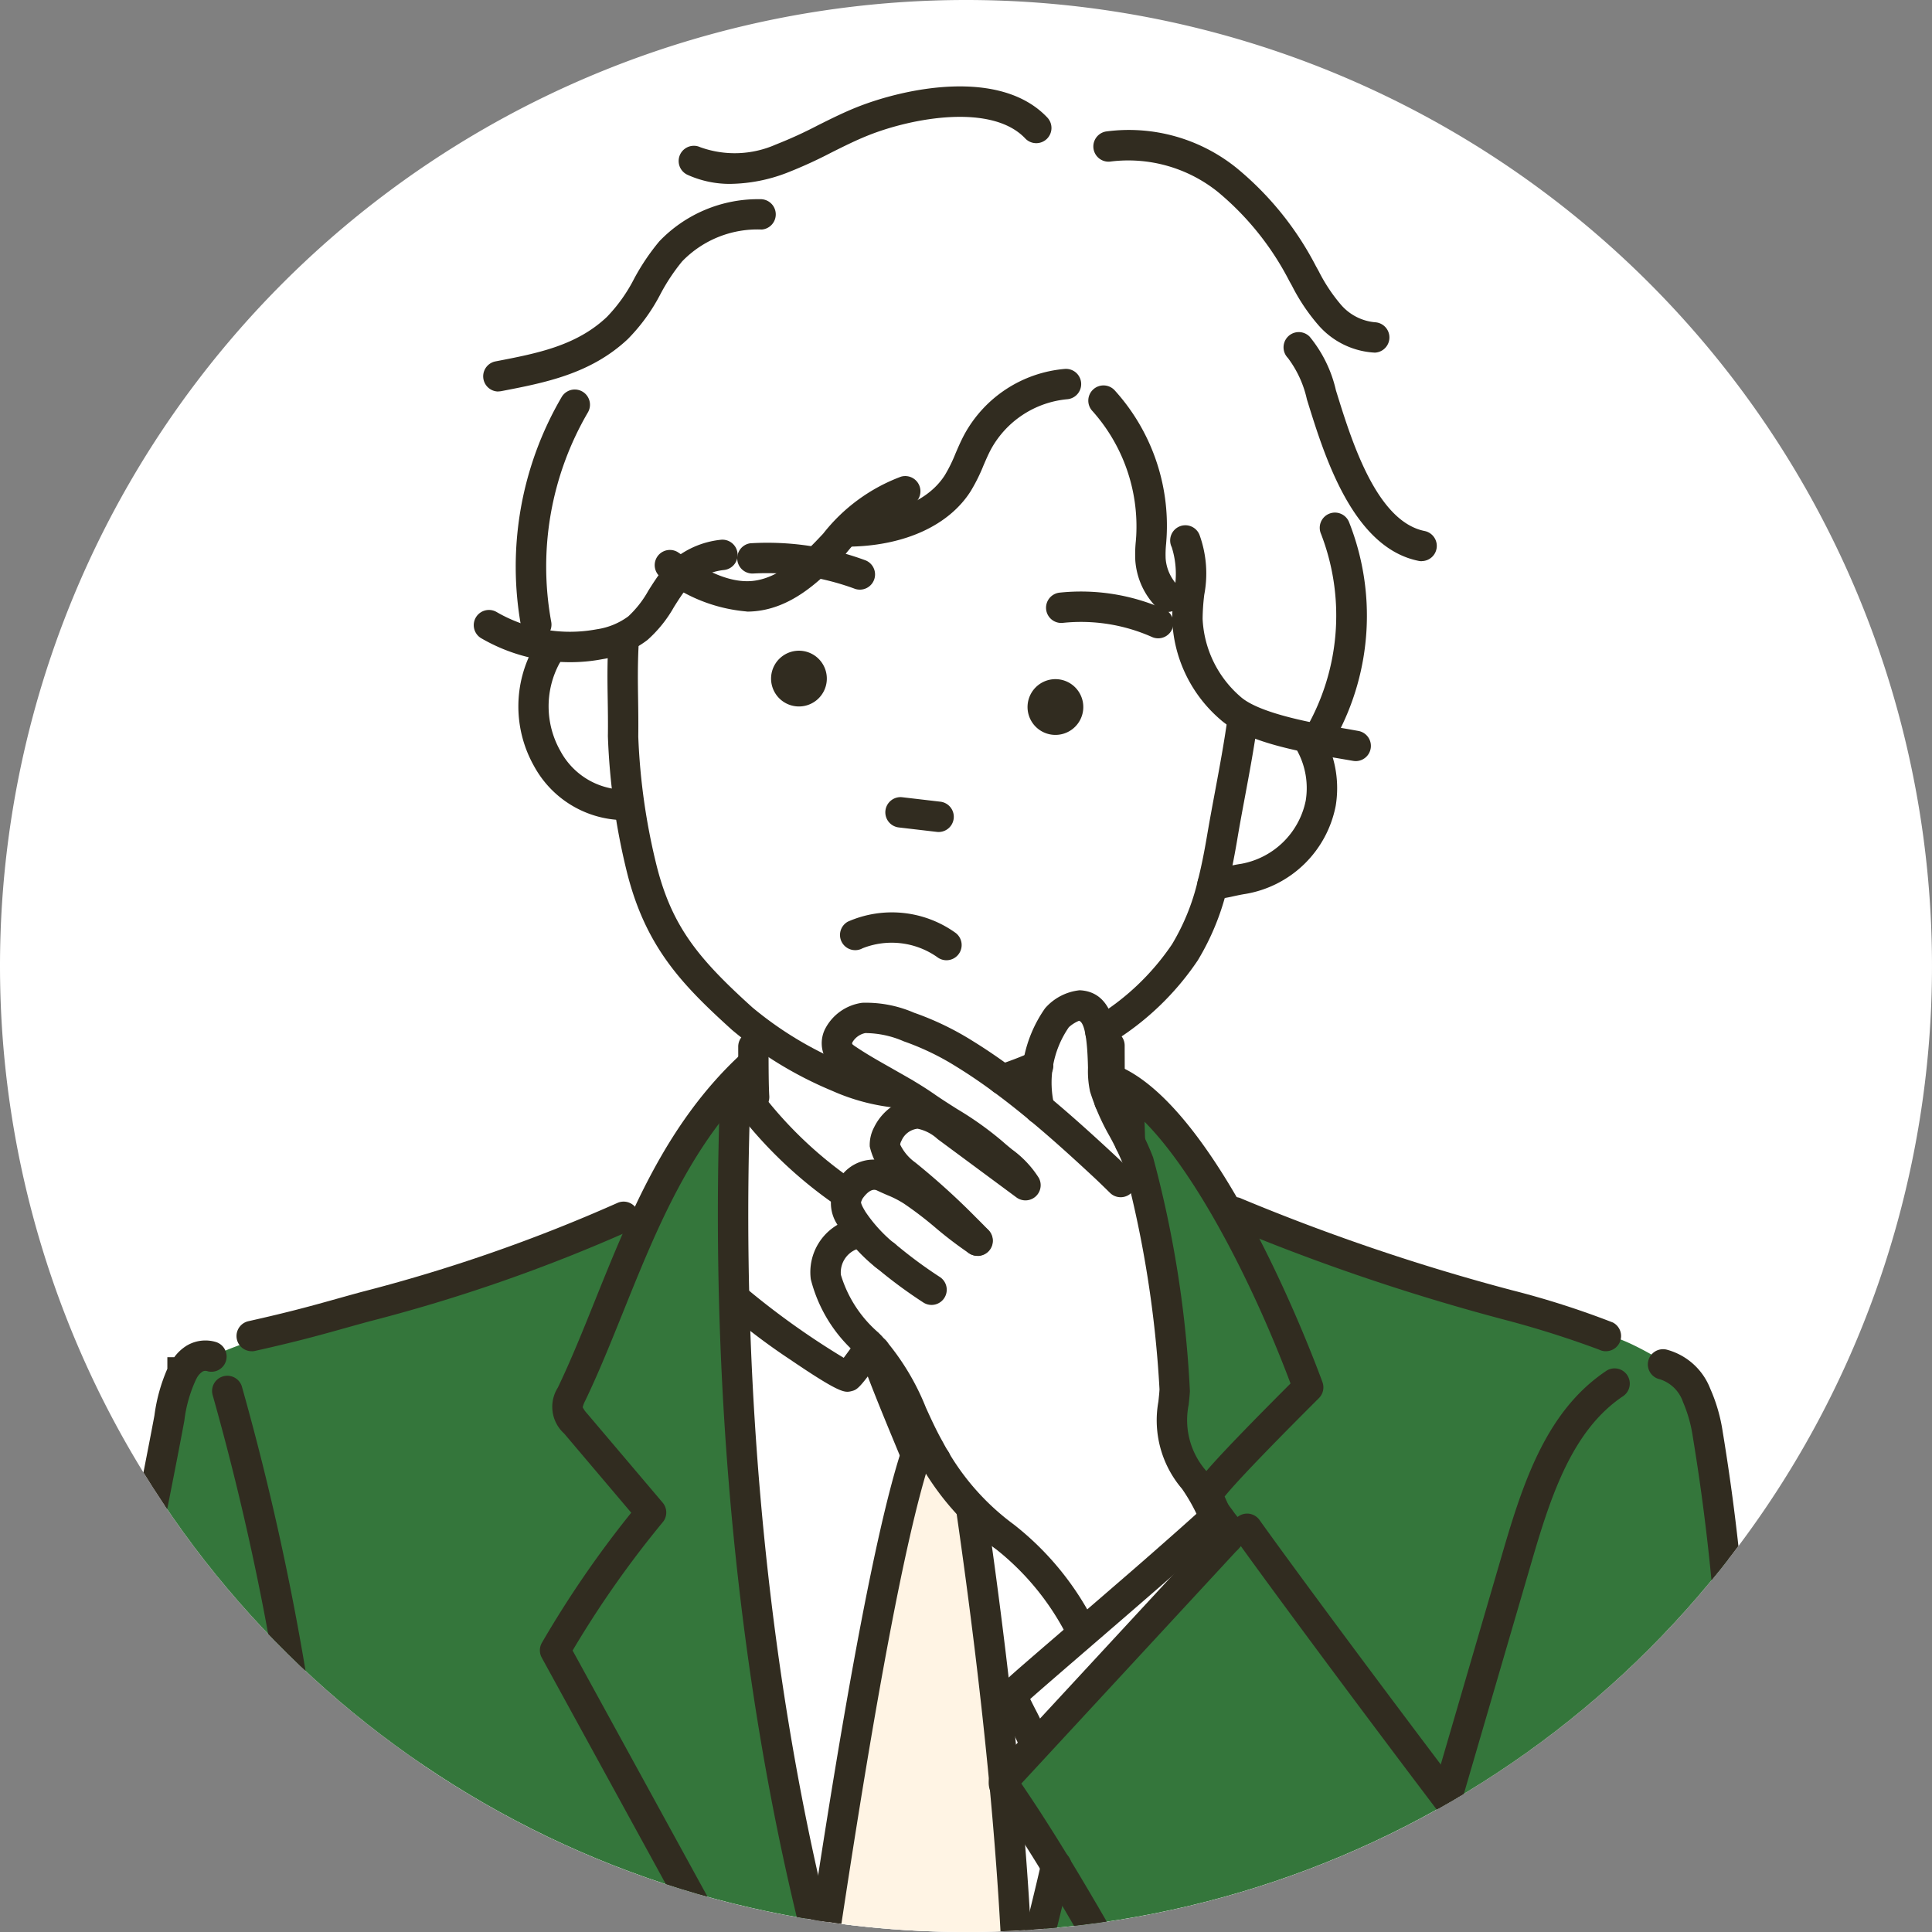
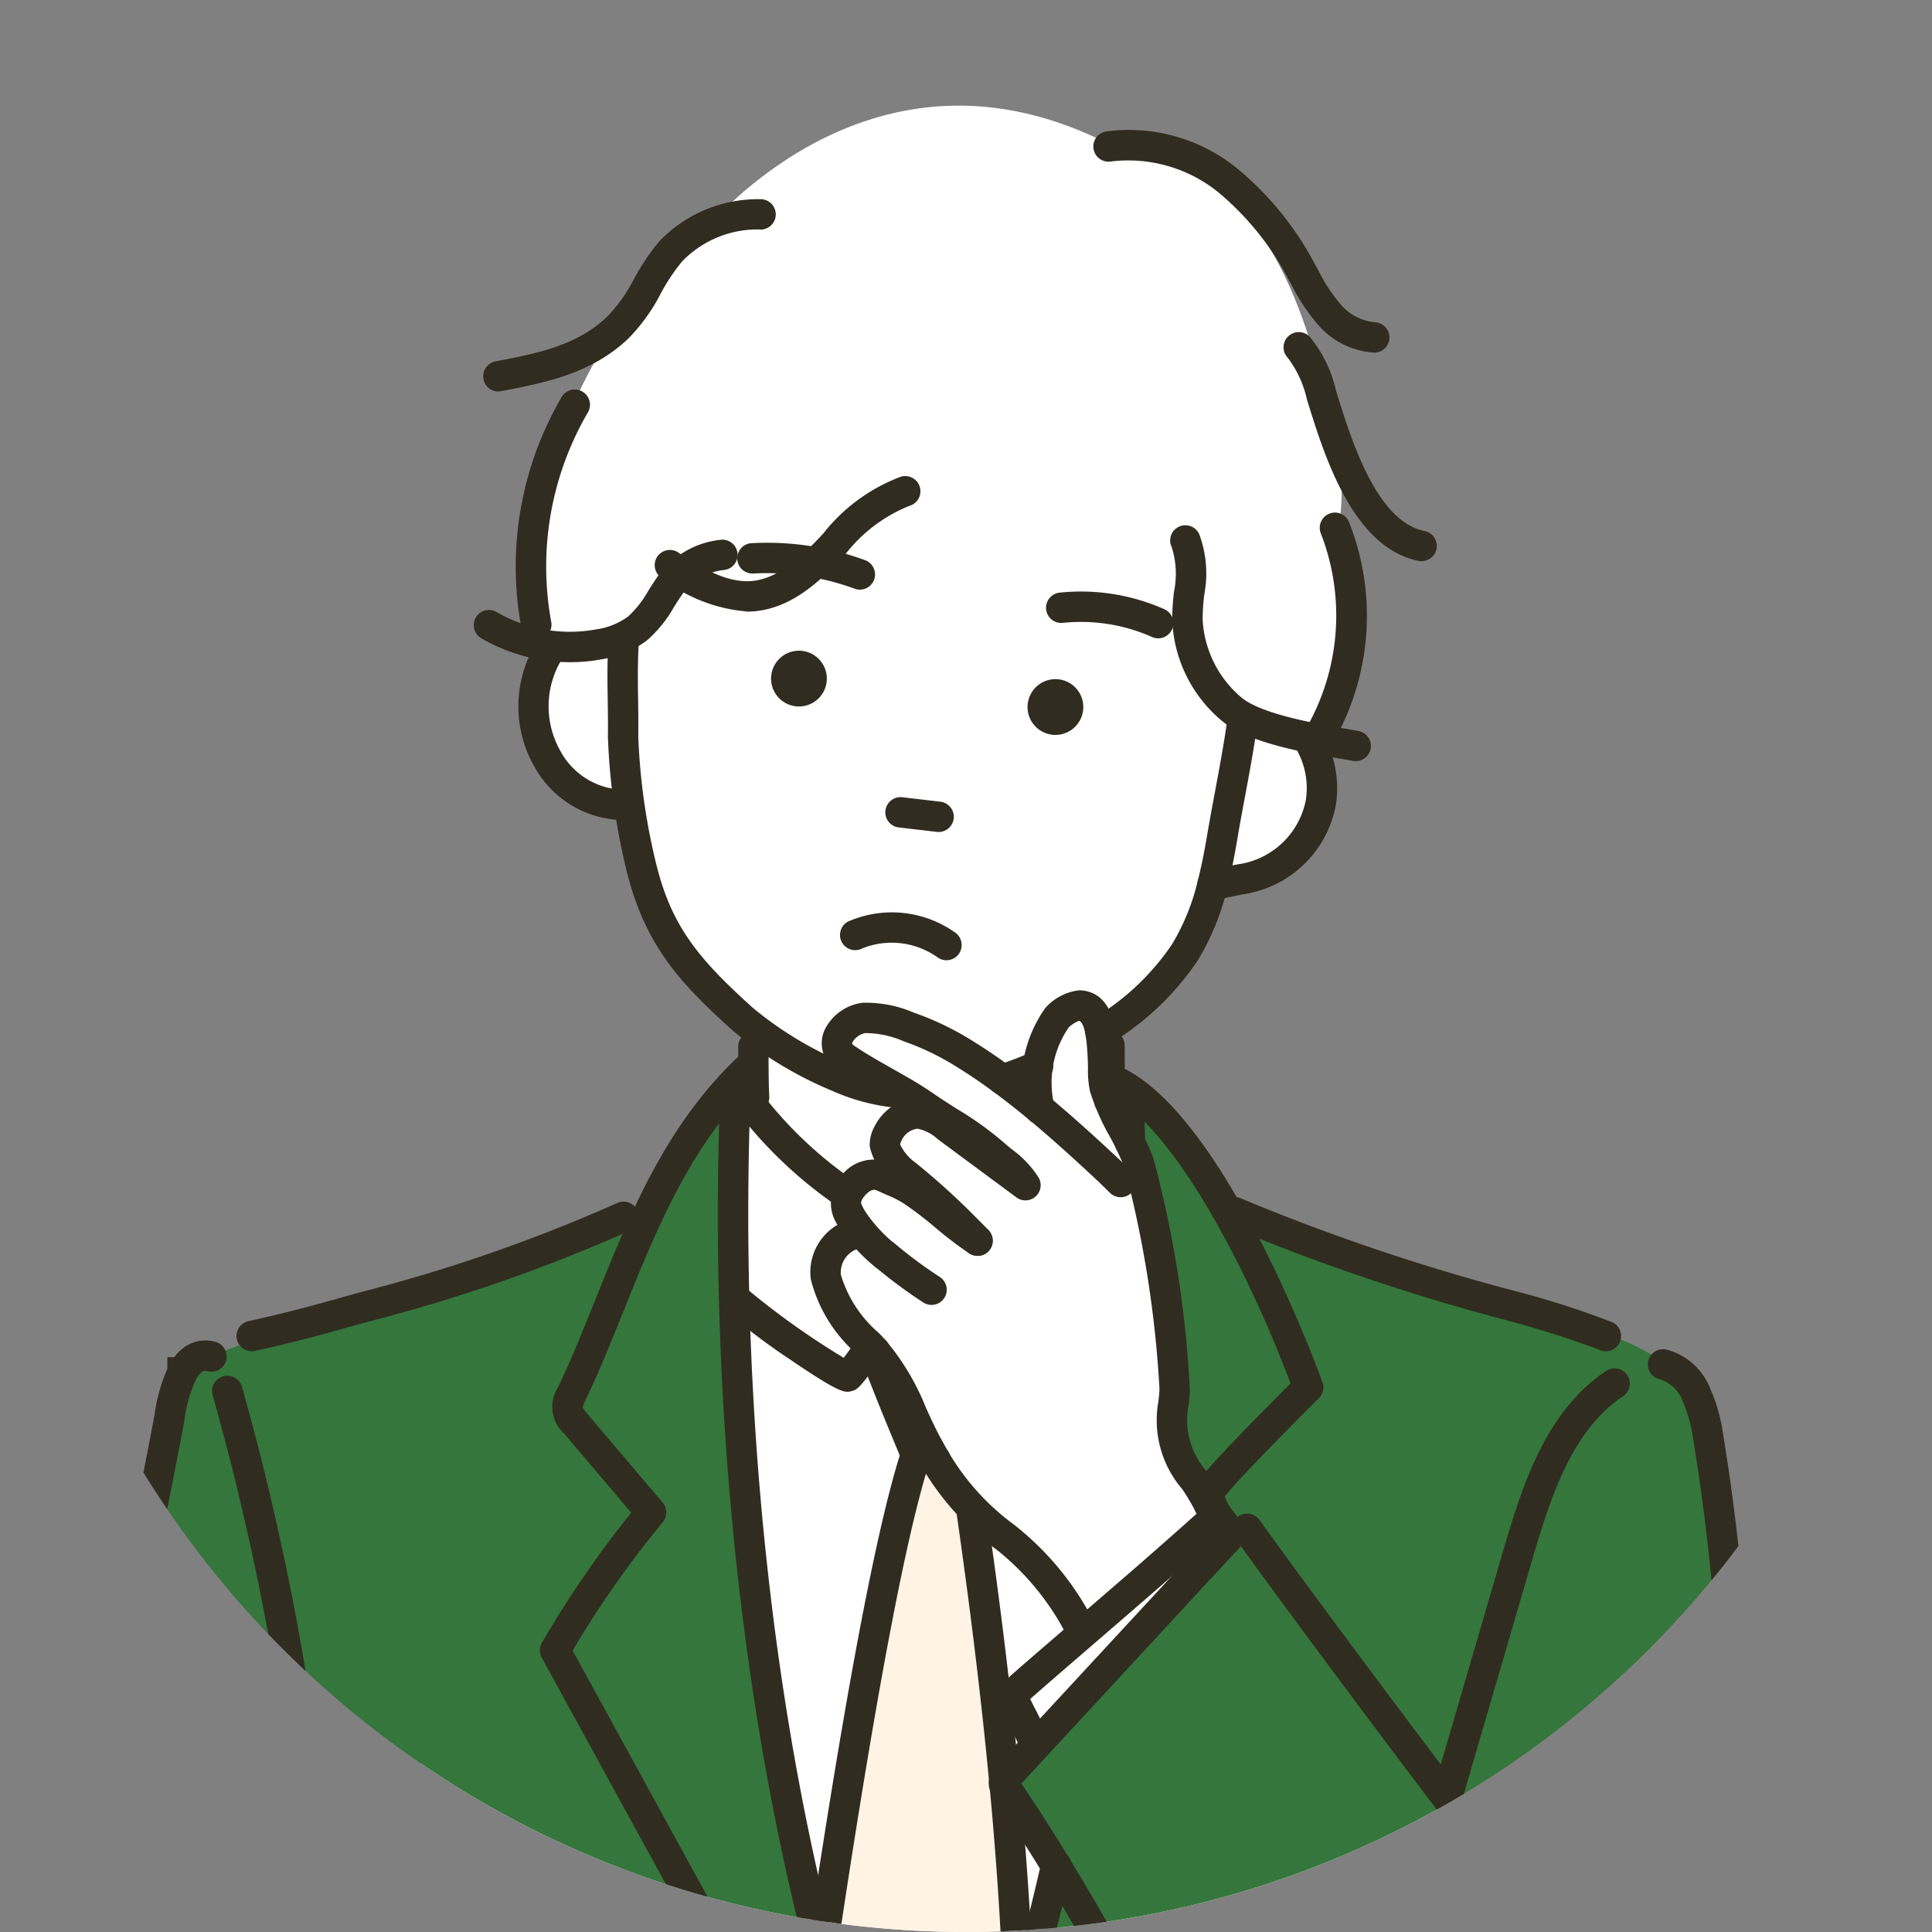
<svg xmlns="http://www.w3.org/2000/svg" width="100" height="100" viewBox="0 0 100 100">
  <rect x="0" y="0" width="100" height="100" fill="#808080" stroke="none" />
  <defs>
    <clipPath id="a">
      <path d="M1415.089,758.938a50,50,0,1,0,50-50,50,50,0,0,0-50,50" transform="translate(-1415.089 -708.938)" fill="#fff" />
    </clipPath>
  </defs>
-   <path d="M1415.089,758.938a50,50,0,1,0,50-50,50,50,0,0,0-50,50" transform="translate(-1415.089 -708.938)" fill="#fff" />
  <g transform="translate(0 0)" clip-path="url(#a)">
    <g transform="translate(-1.997)">
      <path d="M1542.829,826.458c-3.107-10.265-19.064-42.936-21.441-45.068,0-1.016-.152-3.076-.154-4.092a9.512,9.512,0,0,0,3.283-2.974,17.273,17.273,0,0,0,2.369-4.881,4.235,4.235,0,0,0,3.018-.459,4.354,4.354,0,0,0,2.184-4.128c-.048-1.594-.5-1.556-.233-2.427,1.011-1.51,3.709-7.23,1.165-11.114.469-3.683-.81-6.832-1.205-8.237-3.147-11.183-8.564-10.534-11.049-11.451-9.041-4.42-16.139.067-19.889,3.817a25.955,25.955,0,0,0-7.7,10.245,22.837,22.837,0,0,0-1.875,10.848c.061,1.807-.134,3.081-.084,4.548.419,1.144.6,2.9,1.168,3.482a3.978,3.978,0,0,0,3.537,1.411c.329,1.174,1.807,6.162,2.88,7.835a26.262,26.262,0,0,0,3.616,3.616c.021,1.5.047,2.382.067,3.884-.9.548-2.384,5.3-3.415,6.161-1.323,1.108-15.457,30.076-18.117,40.387,31.318-.469,30.559-.938,61.876-1.406" transform="translate(-1461.681 -724.324)" fill="#fff" />
      <path d="M1579.054,992.869q1.284-6.185,2.67-12.068l-1.758-5.3c.235.514.471,1.026.717,1.535.679,1.406,1.13,3.176,2.215,4.313.289.3.748,1.133,1.071,1.393.705,4.448,1.494,8.215,1.974,13.172.421,4.337,1.447,7.994,1.62,11.977-1.5,4.524-3.738,9.561-5.236,14.086a99.842,99.842,0,0,1-3.64-9.345c-.827-2.484-1.51-4.867-2.079-7.123q1.11-6.188,2.445-12.639" transform="translate(-1532.247 -905.586)" fill="#fff4e4" />
      <path d="M1515.521,974.818c-.846,2.958-86.184,2.812-86.184,2.812l5.706-40.658a12.376,12.376,0,0,1,1.514-1.226,17.125,17.125,0,0,1,5.246-1.5c.886-.214,3.766-1.1,9.525-2.881,1.832-.565,4.5-1.43,7.747-2.628a14.338,14.338,0,0,1,2.137-4.642,13.955,13.955,0,0,1,2.724-2.9,165.291,165.291,0,0,0-.073,17.911c.262,5.229,2.009,13.048,2.893,23.43.55,6.454,10.767,12.257,12.291,5.669.937-4.049.72-3.338,1.419-6.1-1.181-1.426-1.549-2.39-2.856-4.126,1.675-1.568,9.833-10.3,11.913-13.1a11.605,11.605,0,0,1-3.015-4.578c.044-3.18-.5-7.318-.523-8.387-.08-3.6-2.215-8.161-2.462-10.318a18.235,18.235,0,0,1,2.982,2.763,36.884,36.884,0,0,1,3.235,4.686c.018-.011,4.238,1.186,8.694,2.754a106.348,106.348,0,0,0,10.285,2.882c.713-.085,3.515,1.516,4.642,2.485,1.982,2.476,3.566,32.741,2.161,37.655" transform="translate(-1423.603 -865.526)" fill="#34763b" />
      <path d="M1675.79,953.171a.782.782,0,0,1-.358-.087,51.72,51.72,0,0,0-4.968-1.566,109.423,109.423,0,0,1-14.2-4.822.787.787,0,1,1,.67-1.424,108.387,108.387,0,0,0,13.971,4.734,44.822,44.822,0,0,1,5.248,1.677.787.787,0,0,1-.36,1.487" transform="translate(-1590.676 -883.231)" fill="#312c20" />
      <path d="M1462.546,953.794a.787.787,0,0,1-.171-1.555c2.156-.482,3.327-.81,4.566-1.157.405-.113.821-.23,1.285-.356a83.807,83.807,0,0,0,13.267-4.616.787.787,0,0,1,.639,1.438,85.179,85.179,0,0,1-13.494,4.7c-.459.125-.872.24-1.273.352-1.26.353-2.45.686-4.647,1.177a.78.78,0,0,1-.173.019" transform="translate(-1447.521 -883.854)" fill="#312c20" />
      <path d="M1462.221,1034.244h0a.787.787,0,0,1-.786-.788v-.484c.013-7.6.034-20.312-.286-30.534a136.039,136.039,0,0,0-4.168-20.965.787.787,0,0,1,1.5-.487,138.1,138.1,0,0,1,4.239,21.313c0,.02,0,.04,0,.059.323,10.253.3,23,.288,30.616v.484a.787.787,0,0,1-.787.786" transform="translate(-1443.968 -909.232)" fill="#312c20" />
      <path d="M1408.261,1028.459a.768.768,0,0,1-.136-.012.787.787,0,0,1-.64-.91c.817-4.694,3.515-18.01,5.9-29.759,1.8-8.895,3.5-17.3,4.077-20.411a8.932,8.932,0,0,1,.67-2.422v-.6l.357,0a2.285,2.285,0,0,1,.615-.58l.008-.008.086-.048a1.892,1.892,0,0,1,1.442-.152.787.787,0,0,1-.414,1.518.337.337,0,0,0-.246,0l-.027.015a.915.915,0,0,0-.318.374l-.024.044a7.033,7.033,0,0,0-.6,2.126c-.578,3.145-2.281,11.553-4.085,20.455-2.378,11.739-5.074,25.044-5.888,29.717a.787.787,0,0,1-.774.652" transform="translate(-1407.473 -904.096)" fill="#312c20" />
      <path d="M1631.813,916.715h-.005a.787.787,0,0,1-.781-.793c.006-.914,0-2.228,0-2.861a.787.787,0,0,1,.781-.792h.005a.787.787,0,0,1,.787.782c0,.637.01,1.961,0,2.883a.787.787,0,0,1-.787.781" transform="translate(-1572.39 -858.939)" fill="#312c20" />
      <path d="M1561.6,916.678a.787.787,0,0,1-.784-.736c-.034-.534-.037-1.487-.041-2.5v-.161a.787.787,0,0,1,.784-.789h0a.787.787,0,0,1,.787.784v.161c0,.941.006,1.915.037,2.4a.787.787,0,0,1-.735.836l-.051,0" transform="translate(-1520.568 -859.106)" fill="#312c20" />
      <path d="M1565.745,929.694a.784.784,0,0,1-.439-.135,22.564,22.564,0,0,1-5.3-5.009.787.787,0,0,1,1.258-.945,20.949,20.949,0,0,0,4.923,4.65.787.787,0,0,1-.44,1.439" transform="translate(-1519.881 -867.07)" fill="#312c20" />
      <path d="M1596.277,1096.5a.788.788,0,0,1-.727-1.088,131.971,131.971,0,0,0,6.523-20.633.787.787,0,1,1,1.533.354,133.523,133.523,0,0,1-6.6,20.88.787.787,0,0,1-.728.487" transform="translate(-1546.177 -978.378)" fill="#312c20" />
      <path d="M1635.767,929.775a.787.787,0,0,1-.786-.767q-.014-.563-.033-1.123a.787.787,0,0,1,.76-.813h.027a.787.787,0,0,1,.786.761q.019.567.033,1.136a.787.787,0,0,1-.767.806h-.02" transform="translate(-1575.285 -869.859)" fill="#312c20" />
      <path d="M1567.388,984.046a.787.787,0,0,1-.715-.456c-6.916-14.942-10.585-37.2-9.815-59.538a.787.787,0,1,1,1.573.054c-.762,22.1,2.853,44.094,9.671,58.822a.787.787,0,0,1-.714,1.118" transform="translate(-1517.603 -867.072)" fill="#312c20" />
      <path d="M1596.278,1112.919a.787.787,0,0,1-.493-1.4c.512-.461,3.317-4.775,9.659-15.51a.787.787,0,1,1,1.355.8c-8.88,15.031-9.748,15.715-10.034,15.94a.781.781,0,0,1-.486.169" transform="translate(-1546.177 -994.203)" fill="#312c20" />
      <path d="M1638.4,944.383a.787.787,0,0,1-.712-.452c-.207-.44-.4-.842-.551-1.178-.532-1.145-.547-1.232-.535-1.455.019-.4.033-.688,5.07-5.727-2.391-6.362-6.316-13.627-9.508-14.981a.787.787,0,0,1,.615-1.449c5.237,2.222,10.018,14.918,10.545,16.359a.786.786,0,0,1-.183.828c-3.407,3.4-4.522,4.642-4.881,5.094.062.142.158.354.305.671.155.336.341.733.546,1.168a.787.787,0,0,1-.711,1.122" transform="translate(-1572.877 -863.962)" fill="#312c20" />
      <path d="M1541.791,980.883a.785.785,0,0,1-.618-.3,124.67,124.67,0,0,1-10.979-17.166l-8.466-15.45a.787.787,0,0,1,.009-.773,53.9,53.9,0,0,1,4.623-6.729l-3.474-4.1a1.861,1.861,0,0,1-.324-2.378c.678-1.415,1.285-2.921,1.926-4.516,1.794-4.456,3.649-9.065,7.413-12.612A.787.787,0,1,1,1532.98,918c-3.512,3.31-5.3,7.756-7.032,12.055-.652,1.619-1.267,3.148-1.968,4.609a1.409,1.409,0,0,0-.133.344,1.485,1.485,0,0,0,.239.335l3.9,4.6a.787.787,0,0,1,.007,1.01,52.271,52.271,0,0,0-4.668,6.645l8.252,15.059a123.239,123.239,0,0,0,10.835,16.948.787.787,0,0,1-.617,1.274" transform="translate(-1491.69 -862.167)" fill="#312c20" />
      <path d="M1563.739,967.838c-.317,0-.876-.25-2.982-1.682a32.853,32.853,0,0,1-3.38-2.569.787.787,0,0,1,1.1-1.128,40.5,40.5,0,0,0,5.075,3.622c.158-.208.395-.533.743-1.034a.787.787,0,0,1,1.292.9c-1.222,1.755-1.343,1.785-1.635,1.86a.848.848,0,0,1-.21.032" transform="translate(-1517.885 -895.801)" fill="#312c20" />
      <path d="M1594.515,994.552a.806.806,0,0,1-.141-.013,3.831,3.831,0,0,1-1.365-.488.787.787,0,0,1,.888-1.3,2.422,2.422,0,0,0,.757.239.787.787,0,0,1-.139,1.561" transform="translate(-1544.094 -918.211)" fill="#312c20" />
      <path d="M1587.615,979.435a.787.787,0,0,1-.728-.488l-.283-.685c-.6-1.445-1.5-3.63-1.816-4.624a.787.787,0,1,1,1.5-.472c.292.928,1.181,3.074,1.768,4.494l.284.688a.788.788,0,0,1-.727,1.086" transform="translate(-1538.255 -903.458)" fill="#312c20" />
      <path d="M1606.981,1030.713a.787.787,0,0,1-.786-.763c-.1-3.429-.344-7.213-.721-11.248l-.009-.1c-.006-.058-.011-.116-.018-.176-.41-4.328-.987-9.074-1.717-14.12a.787.787,0,0,1,1.557-.225c.733,5.072,1.313,9.844,1.724,14.182.006.055.013.124.019.192l.009.095c.38,4.072.625,7.89.728,11.351a.787.787,0,0,1-.763.81h-.024" transform="translate(-1552.25 -926.174)" fill="#312c20" />
      <path d="M1575.009,1021.334a.8.8,0,0,1-.153-.015.786.786,0,0,1-.62-.924c.012-.068.078-.5.16-1.047,1.859-12.342,3.42-20.59,4.641-24.515a.787.787,0,0,1,1.5.467c-1.2,3.849-2.74,12.018-4.587,24.282-.115.762-.156,1.031-.173,1.117a.787.787,0,0,1-.771.635" transform="translate(-1530.487 -919.44)" fill="#312c20" />
      <path d="M1587.89,1167.942a2.742,2.742,0,0,1-.73-.1,2.393,2.393,0,0,1-1.3-3.818.786.786,0,0,1,1.091-.219l.042.03a.787.787,0,0,1,.713-.776,2.433,2.433,0,0,1,1.617,4.451,2.543,2.543,0,0,1-1.43.431m-.591-3.474a.783.783,0,0,1-.132.429.974.974,0,0,0-.184.961.906.906,0,0,0,.6.468,1.052,1.052,0,0,0,.86-.118.944.944,0,0,0,.378-.954.932.932,0,0,0-.965-.627.777.777,0,0,1-.553-.159" transform="translate(-1538.693 -1043.945)" fill="#312c20" />
      <path d="M1626.631,932.161a.787.787,0,0,1-.73-.492,9.356,9.356,0,0,0-.845-1.5,5.459,5.459,0,0,1-1.224-4.517c.023-.211.046-.421.058-.632a57.07,57.07,0,0,0-1.807-11.456,13.481,13.481,0,0,0-.786-1.664,11.942,11.942,0,0,1-1-2.287,5.021,5.021,0,0,1-.109-1.236c-.031-1.537-.187-2.355-.463-2.436a1.831,1.831,0,0,0-.526.332,5.046,5.046,0,0,0-.737,4.125.787.787,0,0,1-1.556.235,6.731,6.731,0,0,1,1.061-5.339,2.755,2.755,0,0,1,1.788-.932c1.928.083,1.978,2.524,2.008,3.982a6.85,6.85,0,0,0,.042.816,10.5,10.5,0,0,0,.883,2,14.937,14.937,0,0,1,.869,1.847,56.977,56.977,0,0,1,1.906,12.107c-.014.235-.039.47-.065.706a3.993,3.993,0,0,0,.982,3.5,10.654,10.654,0,0,1,.982,1.764.788.788,0,0,1-.729,1.082" transform="translate(-1561.877 -853.106)" fill="#312c20" />
      <path d="M1585.314,919.886a.785.785,0,0,1-.566-.24q-.317-.328-.643-.65a35.783,35.783,0,0,0-3-2.715,3.5,3.5,0,0,1-1.375-2.059,1.95,1.95,0,0,1,.222-.987,2.815,2.815,0,0,1,1.054-1.168c-.3-.177-.606-.349-.91-.521-.647-.366-1.316-.744-1.957-1.172a2.108,2.108,0,0,1-.6-.553,1.655,1.655,0,0,1-.127-1.669,2.541,2.541,0,0,1,1.932-1.368,6.256,6.256,0,0,1,2.676.513l.13.046a15.067,15.067,0,0,1,2.906,1.417c.661.408,1.32.854,2.012,1.364.636.468,1.294.986,1.957,1.539,1.2,1,2.353,2.05,3.32,2.948.306.283.619.584.929.894a.787.787,0,0,1-1.113,1.113c-.3-.295-.593-.581-.885-.852-.953-.885-2.083-1.919-3.257-2.893-.64-.534-1.273-1.032-1.884-1.481-.657-.484-1.28-.907-1.906-1.292a13.519,13.519,0,0,0-2.6-1.272l-.131-.046a5.032,5.032,0,0,0-2-.43,1,1,0,0,0-.66.469c-.031.067-.023.079,0,.115a1.368,1.368,0,0,0,.176.129c.594.4,1.209.745,1.86,1.113.346.2.692.391,1.033.593l.03.017c.43.255.806.495,1.148.733.367.255.755.5,1.165.761a17.181,17.181,0,0,1,2.386,1.706c.142.129.3.256.456.385a5.345,5.345,0,0,1,1.388,1.473.787.787,0,0,1-1.157,1.012l-4.082-3.021a2.156,2.156,0,0,0-1.038-.535,1.031,1.031,0,0,0-.833.629.475.475,0,0,0-.065.192,2.447,2.447,0,0,0,.785.93,37.229,37.229,0,0,1,3.127,2.83c.222.219.445.445.665.673a.787.787,0,0,1-.566,1.333" transform="translate(-1532.715 -854.88)" fill="#312c20" />
      <path d="M1584.243,945.271a.782.782,0,0,1-.431-.129,24.516,24.516,0,0,1-2.255-1.652,8.955,8.955,0,0,1-2.089-2.238,2.016,2.016,0,0,1-.03-2.465,2.1,2.1,0,0,1,2.661-.86c.181.087.338.155.486.219a6.607,6.607,0,0,1,1.089.564,20.282,20.282,0,0,1,1.761,1.341,18.773,18.773,0,0,0,1.62,1.237.787.787,0,0,1-.858,1.319,20.227,20.227,0,0,1-1.76-1.34,18.8,18.8,0,0,0-1.621-1.238,5.11,5.11,0,0,0-.856-.439c-.164-.071-.34-.147-.542-.244-.265-.127-.536.136-.717.379-.149.2-.172.232.12.725a7.616,7.616,0,0,0,1.736,1.826,23.157,23.157,0,0,0,2.116,1.55.787.787,0,0,1-.432,1.445" transform="translate(-1534.028 -877.728)" fill="#312c20" />
      <path d="M1587.566,955.243a.786.786,0,0,1-.787-.786v0a.787.787,0,1,1,.787.788" transform="translate(-1539.751 -889.481)" fill="#312c20" />
      <path d="M1588.982,971.557a.787.787,0,0,1-.68-.39,13.557,13.557,0,0,0-3.676-4.524,14.059,14.059,0,0,1-4.143-4.778c-.361-.634-.659-1.285-.946-1.914a11.309,11.309,0,0,0-1.766-3.018c-.131-.143-.265-.288-.4-.434a7.575,7.575,0,0,1-2.359-3.853,2.845,2.845,0,0,1,1.956-3.071.787.787,0,1,1,.455,1.507,1.291,1.291,0,0,0-.853,1.339,6.373,6.373,0,0,0,1.952,3c.141.151.28.3.415.448a12.676,12.676,0,0,1,2.033,3.424c.273.6.555,1.216.882,1.789a12.542,12.542,0,0,0,3.668,4.261,15.085,15.085,0,0,1,4.142,5.026.787.787,0,0,1-.679,1.184" transform="translate(-1531.049 -886.436)" fill="#312c20" />
      <path d="M1638.468,1032.794c-.141,0-.28-.006-.417-.019a7.16,7.16,0,0,1-3.233-1.357c-.333-.221-.664-.45-.989-.683h-.2l-.148-.251a42.877,42.877,0,0,1-8.944-9.208l-.2-.269c-1.144-1.563-2.278-3.258-3.468-5.185-1.094-1.769-2.133-3.568-2.916-4.938q-.609-1.065-1.213-2.133c-.75-1.322-1.525-2.69-2.3-4.023l-.049-.083c-.428-.735-.871-1.479-1.317-2.214q-.486-.8-.987-1.589c-.455-.721-.876-1.366-1.287-1.973-.128-.194-.254-.381-.383-.567a1.157,1.157,0,0,1,.105-1.451l11.712-12.662a.787.787,0,0,1,1.156,1.068L1611.9,997.682q.106.157.21.313c.416.614.846,1.273,1.309,2.006.338.532.671,1.072,1,1.612.449.74.895,1.489,1.326,2.227.014.023.028.047.042.07l.014.024c.783,1.341,1.561,2.713,2.313,4.04q.6,1.065,1.21,2.129c.776,1.359,1.806,3.142,2.888,4.891,1.169,1.892,2.28,3.554,3.4,5.081l.2.266a41.454,41.454,0,0,0,8.543,8.825l.2.147c.37.271.752.538,1.137.793a5.651,5.651,0,0,0,2.51,1.1,3,3,0,0,0,.59,0l.041,0a7.266,7.266,0,0,0,3.084-1.424,15.875,15.875,0,0,0,5.416-5.689,9.927,9.927,0,0,0,.522-1.328l.008-.026c.008-.024.015-.048.023-.071.109-.366.2-.729.273-1.1.014-.07.027-.136.038-.2a17.935,17.935,0,0,0,.256-3.23l0-.065c0-.941-.04-1.914-.081-2.856-.047-1.087-.095-2.211-.081-3.327q.026-2.078.041-4.127c.033-5.022.009-10.972-.414-17.019-.25-3.61-.619-6.935-1.128-10.166-.041-.268-.085-.531-.128-.8l-.009-.056a7.231,7.231,0,0,0-.494-1.761l-.01-.021a1.856,1.856,0,0,0-1.2-1.184.787.787,0,1,1,.356-1.533,3.333,3.333,0,0,1,2.255,2.028l.013.028a8.644,8.644,0,0,1,.628,2.187l.009.058c.045.27.089.539.13.809.516,3.273.89,6.643,1.144,10.3.426,6.1.45,12.087.417,17.139q-.014,2.054-.041,4.136c-.013,1.072.034,2.175.08,3.241.041.971.084,1.976.082,2.96,0,.021,0,.042,0,.062a19.308,19.308,0,0,1-.28,3.466c-.012.074-.028.16-.046.245-.082.41-.184.82-.3,1.215l-.008.027c-.012.039-.024.079-.037.118a11.51,11.51,0,0,1-.6,1.53,17.329,17.329,0,0,1-5.937,6.3,8.631,8.631,0,0,1-3.809,1.7l-.072.007c-.154.015-.308.023-.46.023m-26.789-34.873h0" transform="translate(-1557.038 -905.365)" fill="#312c20" />
      <path d="M1680.914,1037.733a.785.785,0,0,1-.563-.237c-3.576-3.658-18.917-24.279-22.028-28.642a.787.787,0,0,1,1.282-.913c3.345,4.693,18.5,25.008,21.872,28.455a.787.787,0,0,1-.563,1.337" transform="translate(-1592.422 -929.275)" fill="#312c20" />
      <path d="M1698.486,1001.993a.788.788,0,0,1-.756-1.008l3.66-12.536c1.086-3.719,2.307-7.224,5.281-9.242a.787.787,0,1,1,.884,1.3c-2.541,1.725-3.651,4.948-4.654,8.381l-3.66,12.536a.788.788,0,0,1-.755.566" transform="translate(-1621.578 -908.221)" fill="#312c20" />
      <path d="M1613.746,1017.268a.787.787,0,0,1-.743-.529c-.1-.295-.393-.87-.626-1.333-.5-.984-.614-1.218-.521-1.577.076-.3.076-.3,3-2.82l.94-.81c1.1-.952,2.351-2.027,3.538-3.061,1.487-1.3,2.588-2.276,3.365-2.992l.632-.583.525.681c.065.085.126.167.184.247a3.746,3.746,0,0,0,.413.5.787.787,0,0,1-1.1,1.13c-.083-.081-.158-.161-.226-.239-.718.649-1.63,1.454-2.763,2.442-1.189,1.036-2.438,2.113-3.544,3.067l-.939.81c-.833.72-1.82,1.572-2.333,2.029.074.151.161.322.234.468a15.1,15.1,0,0,1,.708,1.526.787.787,0,0,1-.743,1.045" transform="translate(-1558.228 -926.289)" fill="#312c20" />
      <path d="M1550.356,858.053l-.054,0a10.708,10.708,0,0,1-3.7-.911,19.955,19.955,0,0,1-5.178-3.149c-2.556-2.314-4.44-4.248-5.42-8.086a34.325,34.325,0,0,1-1.006-7.12c.01-.707,0-1.315-.009-1.9-.014-.9-.027-1.742.025-2.83a.787.787,0,0,1,1.572.075c-.05,1.039-.037,1.861-.024,2.732.009.6.018,1.218.009,1.947a32.959,32.959,0,0,0,.958,6.712c.8,3.144,2.176,4.8,4.951,7.307a18.509,18.509,0,0,0,4.768,2.881,9.13,9.13,0,0,0,3.151.776.787.787,0,0,1-.045,1.572" transform="translate(-1501.537 -800.683)" fill="#312c20" />
      <path d="M1610.7,918.568a.787.787,0,0,1-.241-1.536,18.278,18.278,0,0,0,1.764-.677.787.787,0,1,1,.6,1.454,19.775,19.775,0,0,1-1.883.72.785.785,0,0,1-.242.038" transform="translate(-1556.819 -861.905)" fill="#312c20" />
      <path d="M1630.046,865.969a.787.787,0,0,1-.431-1.446l.095-.061a12.778,12.778,0,0,0,4.039-3.818,11.475,11.475,0,0,0,1.336-3.3c.17-.664.319-1.388.482-2.349.128-.753.27-1.513.407-2.249.229-1.23.466-2.5.64-3.746a.787.787,0,1,1,1.558.218c-.179,1.28-.419,2.57-.652,3.816-.136.73-.277,1.484-.4,2.224-.171,1.005-.328,1.769-.509,2.476a13.019,13.019,0,0,1-1.528,3.741,14.431,14.431,0,0,1-4.5,4.292l-.073.048-.034.022a.784.784,0,0,1-.429.128" transform="translate(-1571.089 -811.767)" fill="#312c20" />
      <path d="M1652.168,861.711a.787.787,0,0,1-.068-1.571,7.022,7.022,0,0,0,.846-.145c.224-.047.455-.1.7-.134a4.169,4.169,0,0,0,3.345-3.272,4.036,4.036,0,0,0-.414-2.532.787.787,0,1,1,1.4-.72,5.619,5.619,0,0,1,.565,3.526,5.729,5.729,0,0,1-4.659,4.554c-.2.03-.4.073-.611.118a8.4,8.4,0,0,1-1.036.174c-.023,0-.046,0-.069,0" transform="translate(-1587.41 -815.149)" fill="#312c20" />
      <path d="M1522.757,844.509a5.354,5.354,0,0,1-4.573-2.8,6.287,6.287,0,0,1,.018-6.2.787.787,0,0,1,1.293.9,4.688,4.688,0,0,0,.063,4.535,3.8,3.8,0,0,0,3.278,1.993.8.8,0,0,1,.807.766.787.787,0,0,1-.766.807l-.121,0" transform="translate(-1488.548 -802.061)" fill="#312c20" />
-       <path d="M1634.008,796.781a.783.783,0,0,1-.554-.228,3.838,3.838,0,0,1-1.113-2.423,6.628,6.628,0,0,1,.026-1.01c.007-.089.014-.179.02-.268a8.964,8.964,0,0,0-2.258-6.462.787.787,0,1,1,1.166-1.056,10.425,10.425,0,0,1,2.662,7.618c-.006.1-.014.194-.021.291a5.3,5.3,0,0,0-.025.776,2.245,2.245,0,0,0,.651,1.417.787.787,0,0,1-.554,1.346" transform="translate(-1571.58 -765.106)" fill="#312c20" />
      <path d="M1655.647,824.881a.812.812,0,0,1-.137-.012l-.548-.094c-1.98-.334-4.971-.839-6.323-2.046a7.158,7.158,0,0,1-2.49-5.19,12.267,12.267,0,0,1,.094-1.429,4.565,4.565,0,0,0-.118-2.3.787.787,0,1,1,1.433-.649,5.855,5.855,0,0,1,.25,3.111,11,11,0,0,0-.085,1.246,5.663,5.663,0,0,0,1.965,4.034c1.014.9,3.956,1.4,5.537,1.668l.558.1a.787.787,0,0,1-.135,1.562" transform="translate(-1583.479 -785.487)" fill="#312c20" />
-       <path d="M1581.062,790.934a.787.787,0,0,1-.023-1.573c1.058-.032,3.647-.3,4.815-2.122a7.736,7.736,0,0,0,.553-1.124c.139-.323.282-.657.46-.987a6.554,6.554,0,0,1,5.2-3.39.787.787,0,0,1,.125,1.569,5.031,5.031,0,0,0-3.937,2.568c-.145.268-.268.555-.4.86a9.032,9.032,0,0,1-.676,1.353c-1.107,1.725-3.327,2.762-6.091,2.845h-.024" transform="translate(-1534.953 -762.643)" fill="#312c20" />
      <path d="M1548.92,809.885a8.269,8.269,0,0,1-4.462-1.78.787.787,0,0,1,.88-1.3c1.176.793,2.54,1.627,3.878,1.5,1.317-.131,2.466-1.177,3.512-2.289l.153-.163a9.2,9.2,0,0,1,4.023-2.945.787.787,0,1,1,.419,1.517,7.93,7.93,0,0,0-3.3,2.505l-.154.164c-1.255,1.334-2.67,2.594-4.5,2.776a4.518,4.518,0,0,1-.452.022" transform="translate(-1508.274 -778.235)" fill="#312c20" />
      <path d="M1513.533,821.786a9.161,9.161,0,0,1-4.625-1.249.787.787,0,0,1,.8-1.355,7.557,7.557,0,0,0,5.2.9,3.617,3.617,0,0,0,1.629-.669,5.389,5.389,0,0,0,1.039-1.332c.126-.2.253-.4.386-.594a4.6,4.6,0,0,1,3.332-2.034.787.787,0,1,1,.2,1.561,3.051,3.051,0,0,0-2.236,1.364c-.122.177-.237.361-.353.544a6.637,6.637,0,0,1-1.376,1.713,5.122,5.122,0,0,1-2.325.993,8.862,8.862,0,0,1-1.674.158" transform="translate(-1482.019 -787.511)" fill="#312c20" />
      <path d="M1645.386,746.048h-.028a4.151,4.151,0,0,1-2.864-1.416,10,10,0,0,1-1.368-2.037l-.137-.245a14.755,14.755,0,0,0-3.7-4.616,7.412,7.412,0,0,0-5.531-1.577.787.787,0,1,1-.257-1.553,8.886,8.886,0,0,1,6.743,1.879,16.206,16.206,0,0,1,4.123,5.1l.14.251a8.682,8.682,0,0,0,1.146,1.731,2.638,2.638,0,0,0,1.765.914.787.787,0,0,1-.026,1.573" transform="translate(-1572.254 -727.799)" fill="#312c20" />
      <path d="M1675.542,786.342a.781.781,0,0,1-.155-.016c-3.4-.679-4.868-5.4-5.742-8.215l-.045-.145a5.539,5.539,0,0,0-.985-2.145.787.787,0,1,1,1.128-1.1,6.711,6.711,0,0,1,1.36,2.778l.044.142c.771,2.484,2.062,6.642,4.547,7.138a.787.787,0,0,1-.153,1.558" transform="translate(-1599.958 -757.294)" fill="#312c20" />
      <path d="M1674.012,822.134a.787.787,0,0,1-.692-1.161,11.726,11.726,0,0,0,.577-9.719.787.787,0,1,1,1.459-.589,13.157,13.157,0,0,1-.652,11.056.787.787,0,0,1-.693.413" transform="translate(-1603.525 -783.621)" fill="#312c20" />
-       <path d="M1551.7,731.035a5.307,5.307,0,0,1-2.25-.472.787.787,0,0,1,.662-1.428,5.264,5.264,0,0,0,3.918-.139,22.137,22.137,0,0,0,2.162-.987c.655-.327,1.332-.666,2.039-.948,2.514-1,7.415-2.018,9.837.528a.787.787,0,1,1-1.14,1.085c-1.714-1.8-5.792-1.077-8.115-.151-.645.257-1.263.566-1.918.893a23.606,23.606,0,0,1-2.318,1.055,8.421,8.421,0,0,1-2.877.563" transform="translate(-1511.873 -721.517)" fill="#312c20" />
      <path d="M1511.213,758.2a.787.787,0,0,1-.148-1.559c2.149-.414,4.18-.8,5.767-2.3a8.239,8.239,0,0,0,1.415-1.986,11.465,11.465,0,0,1,1.3-1.929,7.072,7.072,0,0,1,5.212-2.181.787.787,0,0,1,.091,1.571,5.416,5.416,0,0,0-4.121,1.648,10.123,10.123,0,0,0-1.114,1.675,9.566,9.566,0,0,1-1.7,2.348c-1.92,1.8-4.272,2.256-6.547,2.693a.787.787,0,0,1-.149.014" transform="translate(-1483.424 -737.935)" fill="#312c20" />
      <path d="M1517.946,798.749a.787.787,0,0,1-.774-.651,17.383,17.383,0,0,1,2.094-11.92.787.787,0,0,1,1.359.794,15.828,15.828,0,0,0-1.9,10.854.787.787,0,0,1-.639.911.808.808,0,0,1-.137.012" transform="translate(-1488.195 -765.632)" fill="#312c20" />
      <path d="M1592.612,868.056a.792.792,0,0,1-.093-.005l-1.959-.229a.787.787,0,1,1,.183-1.563l1.959.229a.787.787,0,0,1-.09,1.568" transform="translate(-1542.027 -824.992)" fill="#312c20" />
      <path d="M1586.37,891.441a.784.784,0,0,1-.48-.164,4.1,4.1,0,0,0-3.863-.455.787.787,0,0,1-.759-1.379,5.649,5.649,0,0,1,5.583.588.787.787,0,0,1-.481,1.41" transform="translate(-1535.385 -841.739)" fill="#312c20" />
      <path d="M1619.433,842.97a1.443,1.443,0,1,1-1.563,1.311,1.445,1.445,0,0,1,1.563-1.311" transform="translate(-1562.682 -807.812)" fill="#312c20" />
      <path d="M1568.82,837.357a1.443,1.443,0,1,1-1.563,1.311,1.444,1.444,0,0,1,1.563-1.311" transform="translate(-1525.344 -803.671)" fill="#312c20" />
      <path d="M1566.847,818.433a.788.788,0,0,1-.308-.063,13.2,13.2,0,0,0-5.193-.773.787.787,0,0,1-.169-1.564,14.637,14.637,0,0,1,5.979.889.787.787,0,0,1-.309,1.511" transform="translate(-1520.345 -787.913)" fill="#312c20" />
      <path d="M1627.287,828.1a.784.784,0,0,1-.32-.068,9.039,9.039,0,0,0-4.627-.73.787.787,0,0,1-.166-1.565,10.637,10.637,0,0,1,5.433.857.787.787,0,0,1-.32,1.506" transform="translate(-1565.343 -795.061)" fill="#312c20" />
      <path d="M1415.089,758.938a50,50,0,1,0,50-50,50,50,0,0,0-50,50" transform="translate(-1413.092 -708.938)" fill="none" />
    </g>
  </g>
</svg>